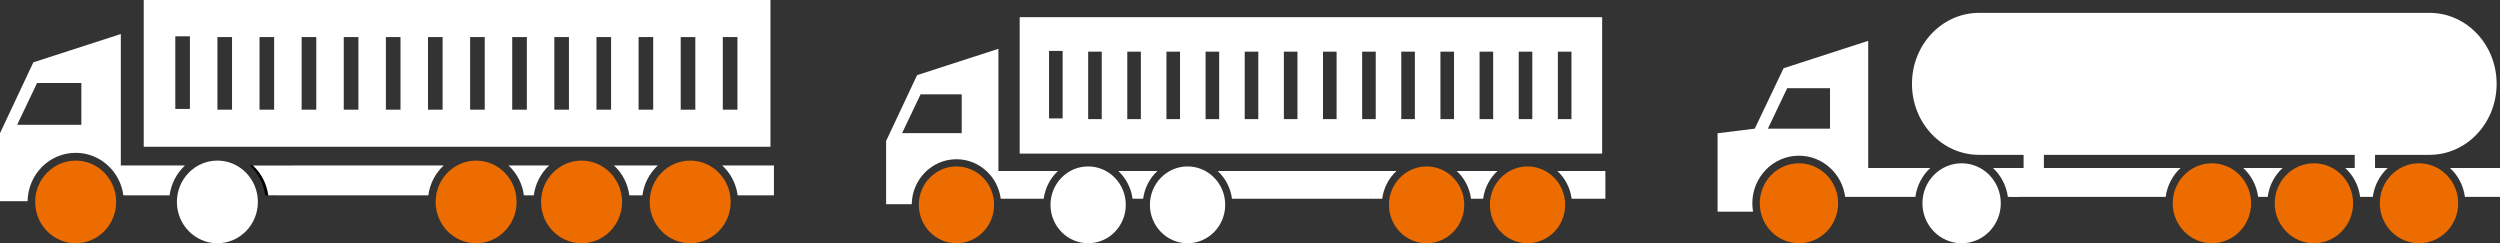
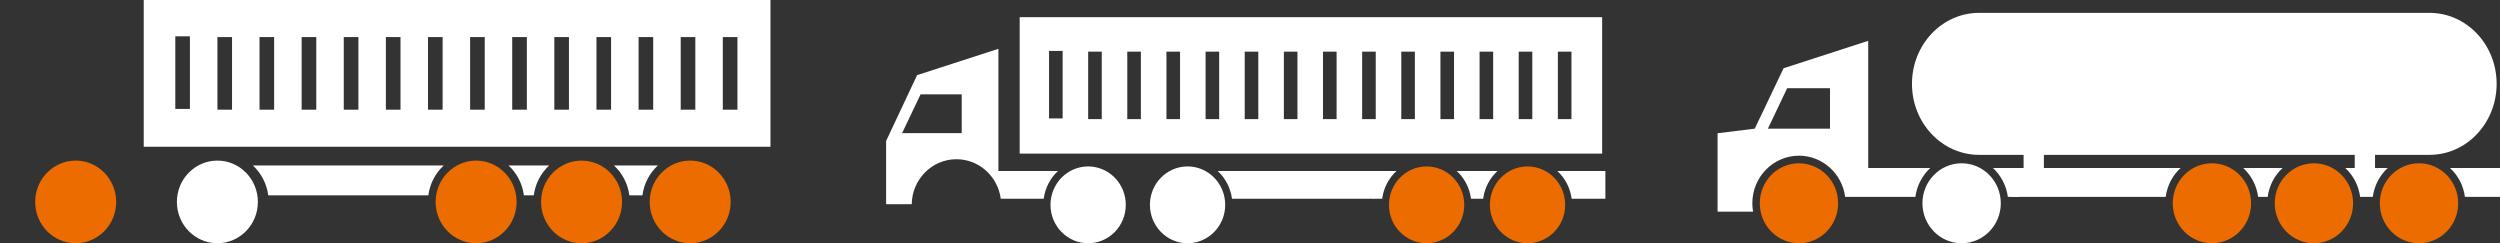
<svg xmlns="http://www.w3.org/2000/svg" id="_レイヤー_1" version="1.1" viewBox="0 0 185 18">
  <rect x="0" y="0" width="185" height="18" fill="#333333" stroke="none" />
  <defs>
    <style>
      .st0 {
        fill: #040000;
      }

      .st1 {
        fill: #ec6c00;
      }

      .st2 {
        fill: #fff;
      }
    </style>
  </defs>
  <g>
    <path class="st2" d="M13.09,14.942c0-1.689,1.342-3.058,2.997-3.058,1.654,0,2.996,1.369,2.996,3.058s-1.342,3.058-2.996,3.058c-1.655,0-2.997-1.369-2.997-3.058" />
    <path class="st1" d="M32.236,14.942c0-1.689,1.342-3.058,2.997-3.058,1.654,0,2.996,1.369,2.996,3.058s-1.342,3.058-2.996,3.058c-1.655,0-2.997-1.369-2.997-3.058" />
-     <path class="st0" d="M21.604,12.246h-3.117c.608.562,1.023,1.337,1.136,2.208h.845c.114-.872.528-1.646,1.136-2.208" />
    <path class="st2" d="M37.632,12.246c.608.562,1.023,1.337,1.136,2.208h.731c.115-.872.531-1.646,1.137-2.208h-3.005Z" />
    <path class="st2" d="M32.834,12.246h-14.119c.606.562,1.022,1.337,1.136,2.208h11.846c.114-.872.528-1.646,1.136-2.208" />
    <path class="st1" d="M40.039,14.942c0-1.689,1.342-3.058,2.997-3.058,1.654,0,2.996,1.369,2.996,3.058s-1.342,3.058-2.996,3.058c-1.655,0-2.997-1.369-2.997-3.058" />
    <path class="st1" d="M2.604,14.942c0-1.689,1.342-3.058,2.997-3.058,1.654,0,2.996,1.369,2.996,3.058s-1.342,3.058-2.996,3.058c-1.655,0-2.997-1.369-2.997-3.058" />
-     <path class="st2" d="M6.019,9.234H1.27l1.473-3.093h3.276v3.093ZM8.941,12.246V2.517l-6.474,2.096L0,9.857v5.032h2.043c.027-1.982,1.609-3.58,3.558-3.58,1.804,0,3.294,1.369,3.528,3.145h3.422c.114-.872.53-1.646,1.137-2.208h-4.747Z" />
    <path class="st2" d="M16.089,2.743h1.082v5.374h-1.082V2.743ZM19.204,2.743h1.082v5.374h-1.082V2.743ZM22.321,2.743h1.084v5.374h-1.084V2.743ZM25.438,2.743h1.084v5.374h-1.084V2.743ZM28.555,2.743h1.082v5.374h-1.082V2.743ZM31.672,2.743h1.082v5.374h-1.082V2.743ZM34.789,2.743h1.082v5.374h-1.082V2.743ZM37.904,2.743h1.084v5.374h-1.084V2.743ZM41.02,2.743h1.082v5.374h-1.082V2.743ZM44.138,2.743h1.082v5.374h-1.082V2.743ZM47.255,2.743h1.082v5.374h-1.082V2.743ZM50.372,2.743h1.082v5.374h-1.082V2.743ZM53.487,2.743h1.084v5.374h-1.084V2.743ZM12.972,2.687h1.082v5.374h-1.082V2.687ZM10.636,10.86h46.378V0H10.636v10.86Z" />
    <path class="st1" d="M48.077,14.942c0-1.689,1.342-3.058,2.997-3.058,1.654,0,2.996,1.369,2.996,3.058s-1.342,3.058-2.996,3.058c-1.655,0-2.997-1.369-2.997-3.058" />
    <path class="st2" d="M48.68,12.246h-3.245c.608.562,1.024,1.337,1.137,2.208h.968c.114-.872.531-1.646,1.14-2.208" />
-     <path class="st2" d="M53.446,12.246c.609.562,1.026,1.337,1.14,2.208h2.684v-2.208h-3.824Z" />
  </g>
  <g>
    <path class="st2" d="M77.737,15.158c0-1.57,1.248-2.842,2.786-2.842,1.537,0,2.785,1.272,2.785,2.842,0,1.57-1.248,2.842-2.785,2.842-1.538,0-2.786-1.272-2.786-2.842" />
    <path class="st2" d="M85.094,15.158c0-1.57,1.248-2.842,2.785-2.842,1.538,0,2.786,1.272,2.786,2.842,0,1.57-1.248,2.842-2.786,2.842-1.537,0-2.785-1.272-2.785-2.842" />
-     <path class="st2" d="M85.65,12.653h-2.898c.564.523.951,1.243,1.056,2.051h.785c.106-.808.492-1.528,1.057-2.051" />
    <path class="st2" d="M100.546,12.653c.565.523.951,1.243,1.057,2.051h.679c.106-.808.492-1.528,1.057-2.051h-2.792Z" />
    <path class="st2" d="M102.712,12.653h-12.602c.563.523.95,1.243,1.057,2.051h10.488c.106-.808.492-1.528,1.057-2.051" />
    <path class="st1" d="M102.783,15.158c0-1.57,1.248-2.842,2.785-2.842,1.538,0,2.786,1.272,2.786,2.842,0,1.57-1.248,2.842-2.786,2.842-1.537,0-2.785-1.272-2.785-2.842" />
-     <path class="st1" d="M67.992,15.158c0-1.57,1.248-2.842,2.785-2.842,1.538,0,2.786,1.272,2.786,2.842,0,1.57-1.248,2.842-2.786,2.842-1.537,0-2.785-1.272-2.785-2.842" />
    <path class="st2" d="M71.167,9.854h-4.413l1.369-2.874h3.044s0,2.874 0,2.874ZM73.882,12.653V3.612l-6.017,1.948-2.293,4.873v4.677h1.897c.026-1.841,1.496-3.327,3.308-3.327,1.677,0,3.06,1.272,3.279,2.921h3.179c.106-.808.492-1.528,1.057-2.051h-4.411Z" />
    <path class="st2" d="M80.524,3.822h1.006v4.993h-1.006V3.822ZM83.419,3.822h1.006v4.993h-1.006V3.822ZM86.317,3.822h1.006v4.993h-1.006V3.822ZM89.213,3.822h1.006v4.993h-1.006V3.822ZM92.109,3.822h1.006v4.993h-1.006V3.822ZM95.006,3.822h1.006v4.993h-1.006V3.822ZM97.902,3.822h1.006v4.993h-1.006V3.822ZM100.799,3.822h1.006v4.993h-1.006V3.822ZM103.695,3.822h1.006v4.993h-1.006V3.822ZM106.592,3.822h1.006v4.993h-1.006V3.822ZM109.488,3.822h1.006v4.993h-1.006V3.822ZM112.385,3.822h1.006v4.993h-1.006V3.822ZM115.282,3.822h1.006v4.993h-1.006V3.822ZM77.629,3.768h1.006v4.995h-1.006V3.768ZM75.457,11.366h43.102V1.271h-43.102v10.094Z" />
    <path class="st1" d="M110.252,15.158c0-1.57,1.248-2.842,2.786-2.842,1.537,0,2.785,1.272,2.785,2.842,0,1.57-1.248,2.842-2.785,2.842-1.538,0-2.786-1.272-2.786-2.842" />
    <path class="st2" d="M110.813,12.653h-3.015c.565.523.951,1.243,1.057,2.051h.898c.107-.809.494-1.529,1.06-2.051" />
    <path class="st2" d="M115.243,12.653c.566.522.953,1.241,1.058,2.051h2.497v-2.051h-3.555Z" />
  </g>
  <g>
    <path class="st2" d="M142.26,15.041c0-1.633,1.298-2.958,2.9-2.958,1.601,0,2.899,1.325,2.899,2.958s-1.297,2.959-2.899,2.959c-1.602,0-2.9-1.326-2.9-2.959" />
    <path class="st1" d="M160.782,15.041c0-1.633,1.298-2.958,2.899-2.958,1.603,0,2.9,1.325,2.9,2.958s-1.297,2.959-2.9,2.959c-1.6,0-2.899-1.326-2.899-2.959" />
    <path class="st2" d="M150.497,12.433h-3.017c.587.545.991,1.293,1.101,2.135h.816c.111-.842.513-1.59,1.1-2.135" />
    <path class="st2" d="M166.003,12.433c.586.545.988,1.293,1.1,2.135h.706c.11-.842.512-1.59,1.1-2.135h-2.906Z" />
    <path class="st2" d="M161.361,12.433h-13.659c.586.545.988,1.293,1.1,2.135h11.459c.111-.842.513-1.59,1.1-2.135" />
    <path class="st1" d="M168.33,15.041c0-1.633,1.298-2.958,2.899-2.958,1.603,0,2.9,1.325,2.9,2.958s-1.297,2.959-2.9,2.959c-1.6,0-2.899-1.326-2.899-2.959" />
    <path class="st2" d="M141.486,6.205h0c0,2.902,2.223,5.253,4.965,5.253h33.335c2.742,0,4.965-2.352,4.965-5.253s-2.223-5.253-4.965-5.253h-33.335c-2.742,0-4.965,2.352-4.965,5.253" />
    <path class="st1" d="M176.106,15.041c0-1.633,1.298-2.958,2.9-2.958,1.601,0,2.899,1.325,2.899,2.958s-1.297,2.959-2.899,2.959c-1.602,0-2.9-1.326-2.9-2.959" />
    <path class="st2" d="M176.69,12.433h-3.14c.589.545.991,1.293,1.1,2.135h.937c.111-.842.513-1.592,1.103-2.135" />
    <path class="st2" d="M181.301,12.433c.59.543.992,1.293,1.103,2.135h2.596v-2.135h-3.699Z" />
    <rect class="st2" x="149.746" y="11.22" width="1.502" height="1.213" />
    <rect class="st2" x="174.25" y="11.22" width="1.502" height="1.213" />
    <path class="st2" d="M135.421,9.52h-4.596l1.426-2.992h3.17v2.992ZM138.247,12.433V3.021l-6.262,2.029-2.133,4.47-2.752.341v5.803h2.627c-.035-.202-.055-.41-.055-.623,0-1.944,1.545-3.52,3.45-3.52,1.749,0,3.193,1.327,3.42,3.047h5.197c.11-.842.512-1.59,1.1-2.135,0,0-4.591,0-4.591 0Z" />
    <path class="st1" d="M130.223,15.041c0-1.633,1.298-2.958,2.9-2.958,1.601,0,2.899,1.325,2.899,2.958s-1.297,2.959-2.899,2.959c-1.602,0-2.9-1.326-2.9-2.959" />
  </g>
</svg>